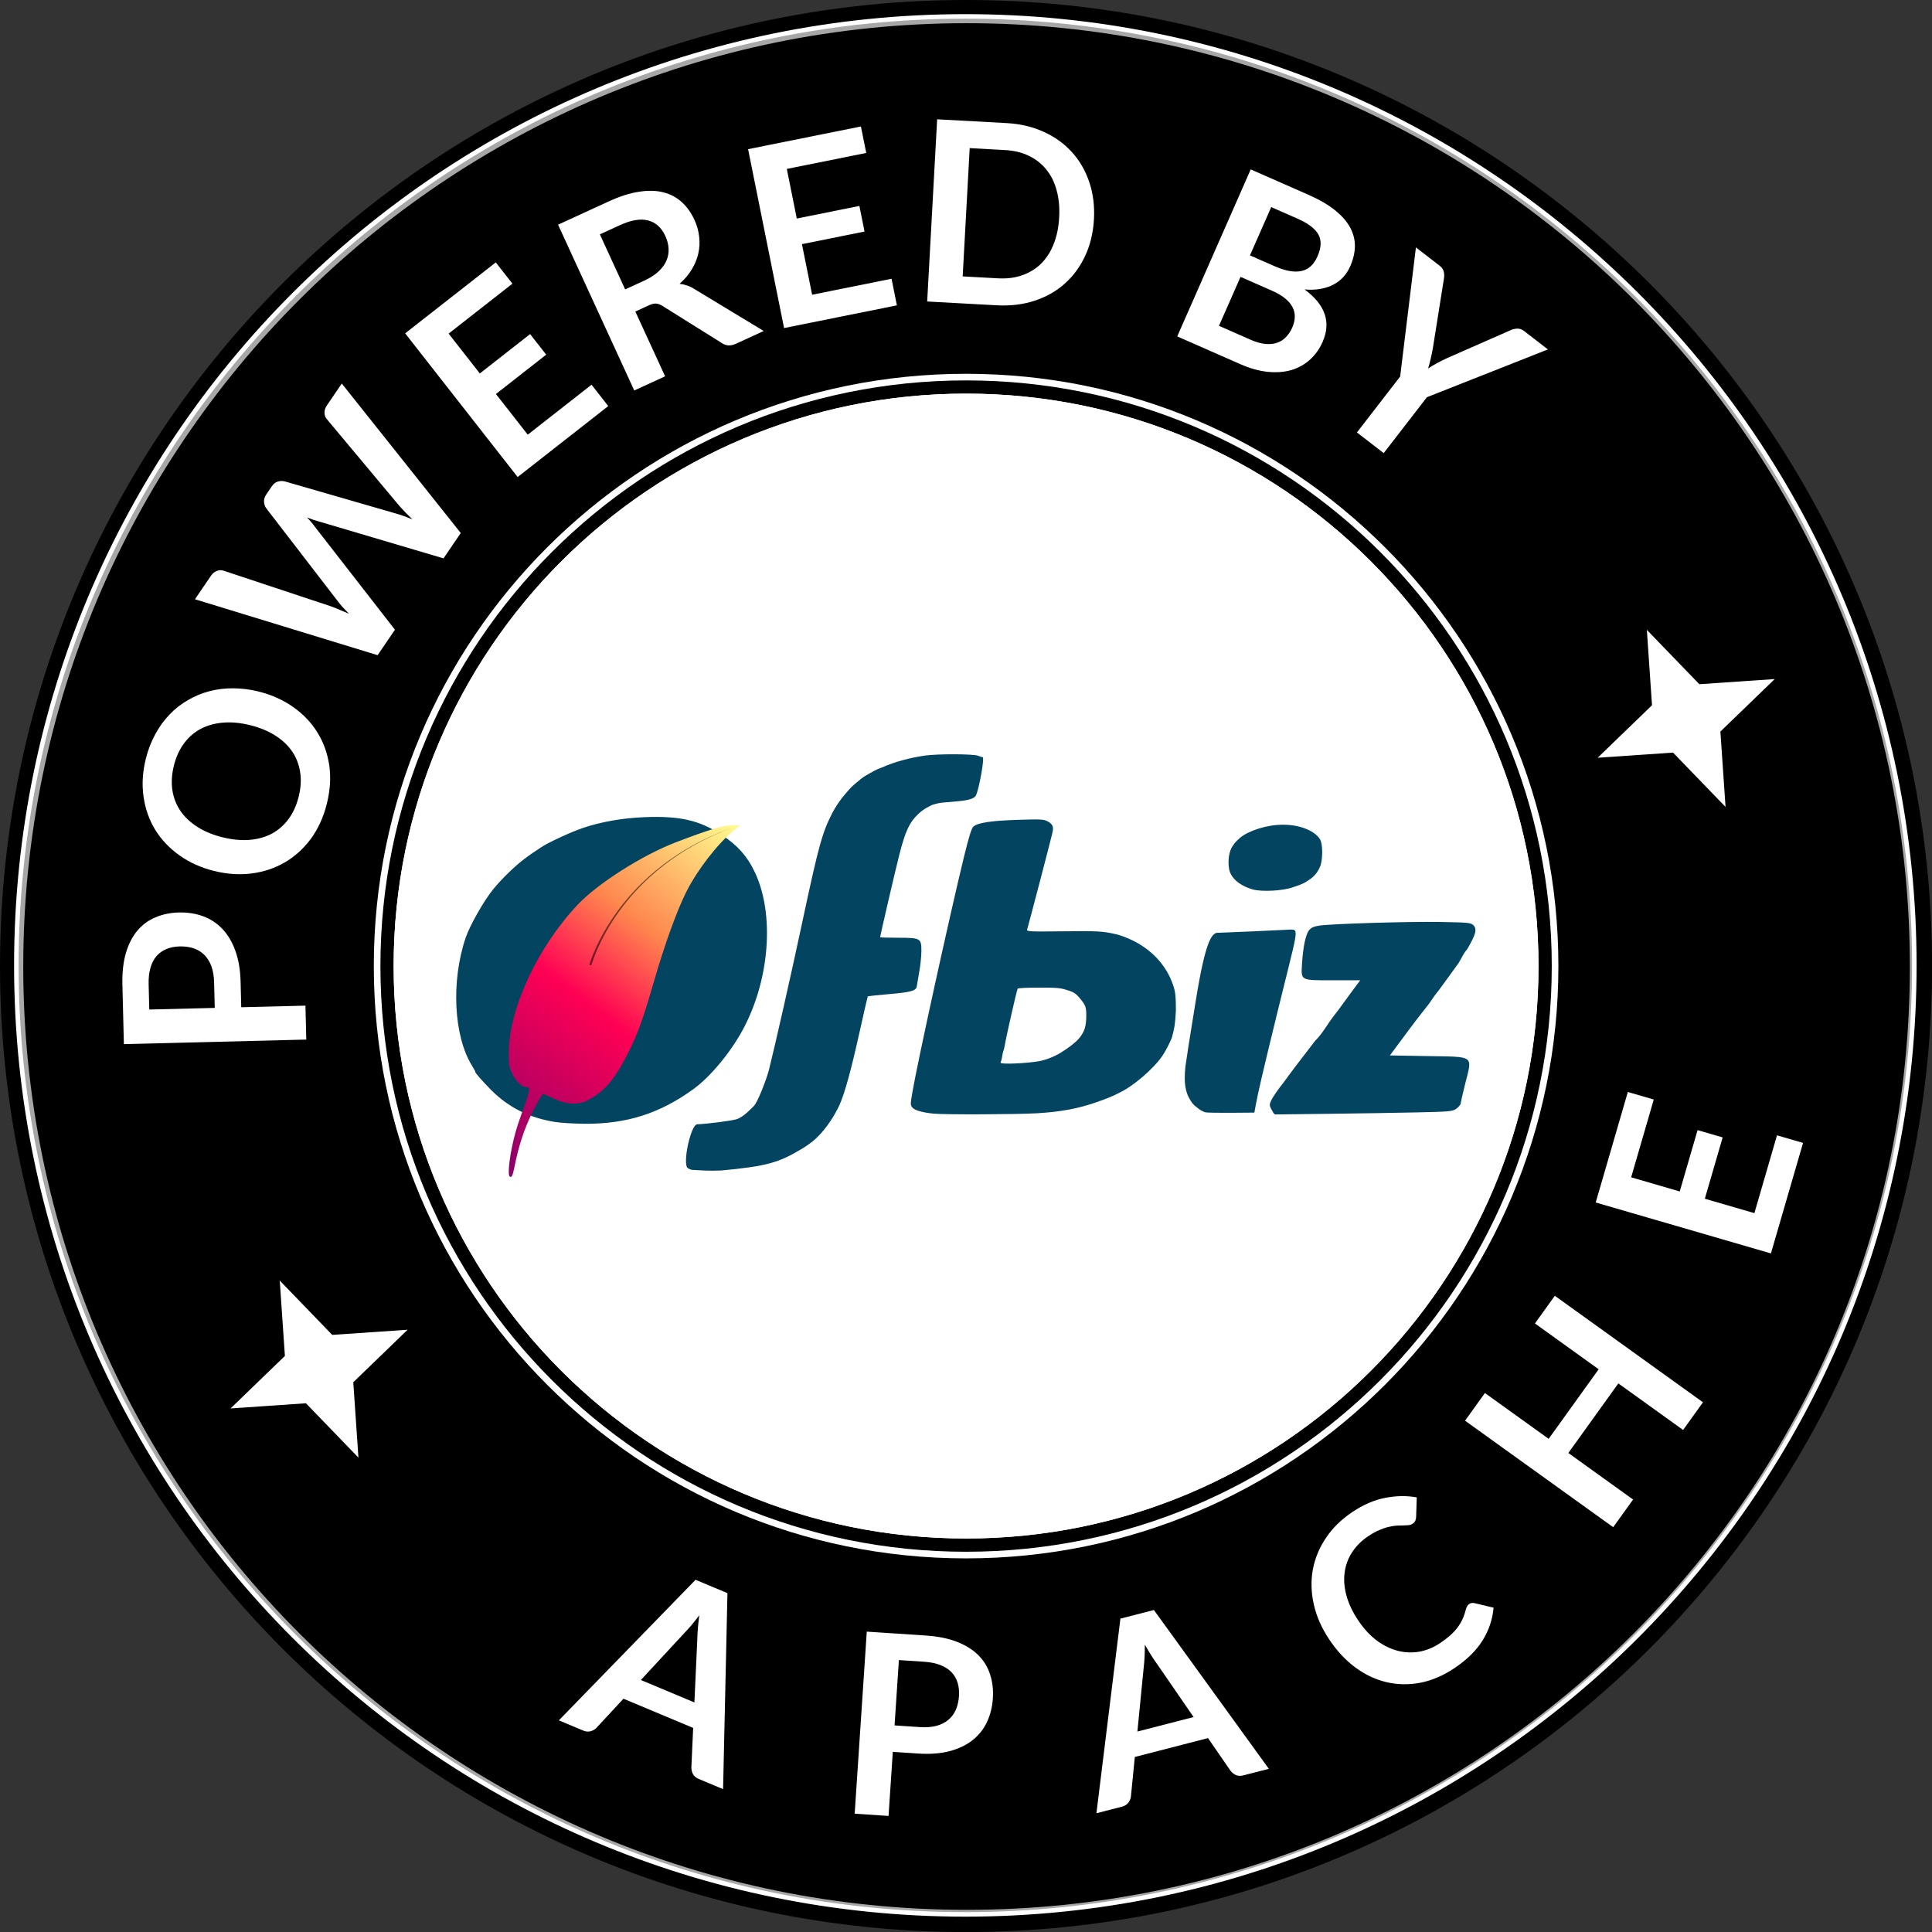
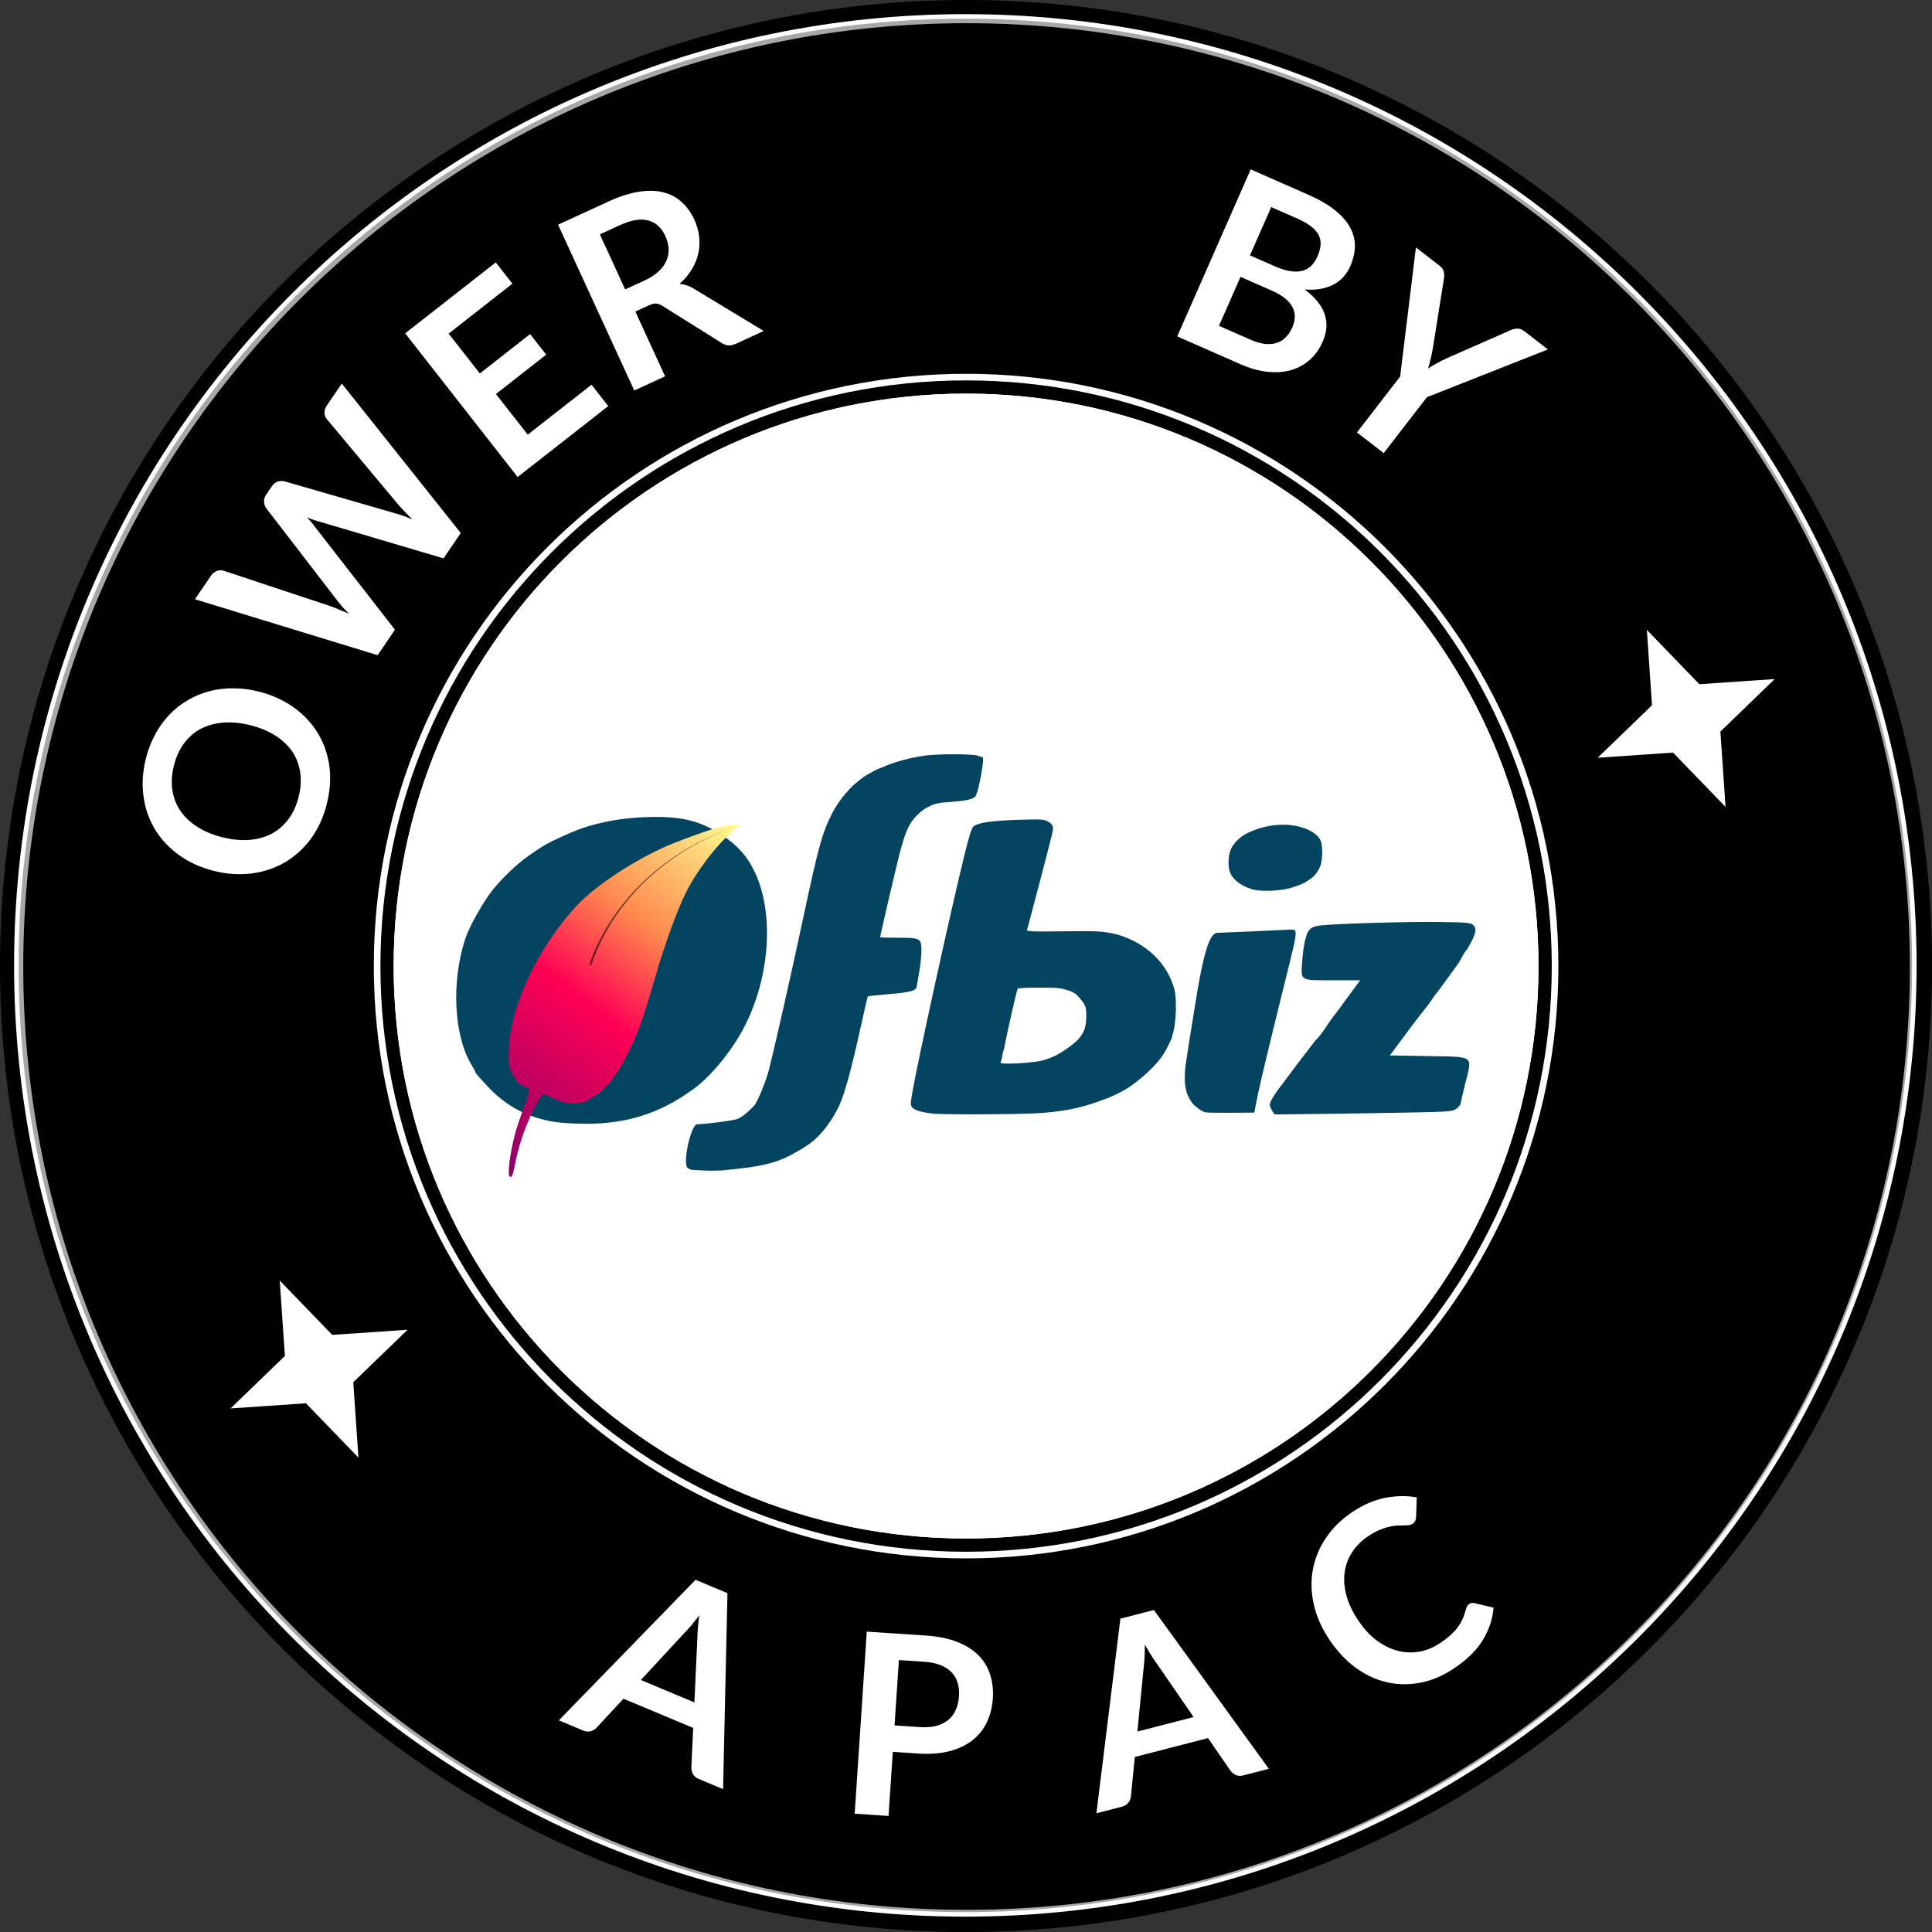
<svg xmlns="http://www.w3.org/2000/svg" xmlns:ns1="http://www.inkscape.org/namespaces/inkscape" xmlns:ns2="http://sodipodi.sourceforge.net/DTD/sodipodi-0.dtd" xmlns:xlink="http://www.w3.org/1999/xlink" id="svg2" version="1.1" ns1:version="0.48.4 r9939" width="2450" height="2450" ns2:docname="powered-by-ofbiz-working-copy-V2.svg">
  <rect width="100%" height="100%" fill="#333333" stroke="none" />
  <defs id="defs6">
    <linearGradient y2="853.43" x2="311.444" y1="932.429" x1="251.118" gradientTransform="translate(15.8,-19.869)" gradientUnits="userSpaceOnUse" id="linearGradient4682" xlink:href="#linearGradient3937-4-8" ns1:collect="always" />
    <linearGradient y2="853.43" x2="311.444" y1="932.429" x1="251.118" gradientTransform="translate(15.8,-19.869)" gradientUnits="userSpaceOnUse" id="linearGradient4680" xlink:href="#linearGradient3937-7" ns1:collect="always" />
    <path transform="matrix(-0.996,0.493,0.493,0.996,-9.41,-69.008)" d="m 236.305,647.122 a 87.684,87.684 0 1 1 -175.367,0 87.684,87.684 0 1 1 175.367,0 z" ns2:ry="87.683502" ns2:rx="87.683502" ns2:cy="647.12219" ns2:cx="148.62184" id="path4578-2" style="opacity:0.523;fill:#ff0000;stroke:none" ns2:type="arc" />
    <path ns2:type="arc" style="fill:none;stroke:none" id="path3246-9" ns2:cx="404.31357" ns2:cy="556.62982" ns2:rx="43.689098" ns2:ry="43.689098" d="m 448.003,556.63 a 43.689,43.689 0 1 1 -87.378,0 43.689,43.689 0 1 1 87.378,0 z" transform="matrix(-1.64,1.427,1.442,1.664,21.096,-856.127)" />
    <ns1:path-effect fuse_tolerance="0" vertical_pattern="false" prop_units="false" tang_offset="0" normal_offset="0" spacing="0" scale_y_rel="false" prop_scale="0.05" copytype="single_stretched" pattern="m 230.438,-130.912 0,10 10,-5 z" is_visible="true" id="path-effect3613-2-7-2-0-8-2" effect="skeletal" />
    <linearGradient id="linearGradient3937-4-8">
      <stop style="stop-color:#84006b;stop-opacity:1;" offset="0" id="stop3939-8-2" />
      <stop id="stop3941-3-6" offset="0.456" style="stop-color:#ff0054;stop-opacity:1;" />
      <stop id="stop3943-13-0" offset="0.683" style="stop-color:#ff874e;stop-opacity:1;" />
      <stop style="stop-color:#fffb8f;stop-opacity:1;" offset="1" id="stop3945-4-5" />
    </linearGradient>
    <linearGradient y2="853.43" x2="311.444" y1="932.429" x1="251.118" gradientTransform="translate(15.8,-19.869)" gradientUnits="userSpaceOnUse" id="linearGradient4434" xlink:href="#linearGradient3937-4" ns1:collect="always" />
    <ns1:path-effect fuse_tolerance="0" vertical_pattern="false" prop_units="false" tang_offset="0" normal_offset="0" spacing="0" scale_y_rel="false" prop_scale="0.05" copytype="single_stretched" pattern="m 230.438,-130.912 0,10 10,-5 z" is_visible="true" id="path-effect3613-2-7-2-0-8" effect="skeletal" />
    <linearGradient id="linearGradient3937-4">
      <stop style="stop-color:#84006b;stop-opacity:1;" offset="0" id="stop3939-8" />
      <stop id="stop3941-3" offset="0.456" style="stop-color:#ff0054;stop-opacity:1;" />
      <stop id="stop3943-13" offset="0.683" style="stop-color:#ff874e;stop-opacity:1;" />
      <stop style="stop-color:#ffd600;stop-opacity:1;" offset="1" id="stop3945-4" />
    </linearGradient>
    <path ns2:type="arc" style="fill:#ffffff;stroke:none" id="path3246-1" ns2:cx="404.31357" ns2:cy="556.62982" ns2:rx="43.689098" ns2:ry="43.689098" d="m 448.003,556.63 a 43.689,43.689 0 1 1 -87.378,0 43.689,43.689 0 1 1 87.378,0 z" transform="matrix(2.014,1.966,-1.966,2.014,758.272,-1351.742)" />
    <ns1:path-effect fuse_tolerance="0" vertical_pattern="false" prop_units="false" tang_offset="0" normal_offset="0" spacing="0" scale_y_rel="false" prop_scale="0.05" copytype="single_stretched" pattern="m 230.438,-130.912 0,10 10,-5 z" is_visible="true" id="path-effect3613-2-7-2-0-93-6" effect="skeletal" />
    <linearGradient id="linearGradient3937-7-3">
      <stop style="stop-color:#84006b;stop-opacity:1;" offset="0" id="stop3939-63-8" />
      <stop id="stop3941-2-5" offset="0.456" style="stop-color:#ff0054;stop-opacity:1;" />
      <stop id="stop3943-6-4" offset="0.683" style="stop-color:#ff874e;stop-opacity:1;" />
      <stop style="stop-color:#ffd600;stop-opacity:1;" offset="1" id="stop3945-79-7" />
    </linearGradient>
    <path transform="matrix(-1.64,1.427,1.442,1.664,21.096,-856.127)" d="m 448.003,556.63 a 43.689,43.689 0 1 1 -87.378,0 43.689,43.689 0 1 1 87.378,0 z" ns2:ry="43.689098" ns2:rx="43.689098" ns2:cy="556.62982" ns2:cx="404.31357" id="path3246-7" style="fill:none;stroke:none" ns2:type="arc" />
    <ns1:path-effect fuse_tolerance="0" vertical_pattern="false" prop_units="false" tang_offset="0" normal_offset="0" spacing="0" scale_y_rel="false" prop_scale="0.05" copytype="single_stretched" pattern="m 230.438,-130.912 0,10 10,-5 z" is_visible="true" id="path-effect3613-2-7-2-0-93" effect="skeletal" />
    <linearGradient id="linearGradient3937-7">
      <stop style="stop-color:#84006b;stop-opacity:1;" offset="0" id="stop3939-63" />
      <stop id="stop3941-2" offset="0.456" style="stop-color:#ff0054;stop-opacity:1;" />
      <stop id="stop3943-6" offset="0.683" style="stop-color:#ff874e;stop-opacity:1;" />
      <stop style="stop-color:#ffd600;stop-opacity:1;" offset="1" id="stop3945-79" />
    </linearGradient>
    <ns1:path-effect fuse_tolerance="0" vertical_pattern="false" prop_units="false" tang_offset="0" normal_offset="0" spacing="0" scale_y_rel="false" prop_scale="0.05" copytype="single_stretched" pattern="m 230.438,-130.912 0,10 10,-5 z" is_visible="true" id="path-effect3613-2-7-2-0-2" effect="skeletal" />
    <linearGradient id="linearGradient3937-9">
      <stop style="stop-color:#84006b;stop-opacity:1;" offset="0" id="stop3939-6" />
      <stop id="stop3941-9" offset="0.456" style="stop-color:#ff0054;stop-opacity:1;" />
      <stop id="stop3943-1" offset="0.683" style="stop-color:#ff874e;stop-opacity:1;" />
      <stop style="stop-color:#ffd600;stop-opacity:1;" offset="1" id="stop3945-8" />
    </linearGradient>
    <ns1:path-effect fuse_tolerance="0" vertical_pattern="false" prop_units="false" tang_offset="0" normal_offset="0" spacing="0" scale_y_rel="false" prop_scale="0.05" copytype="single_stretched" pattern="m 230.438,-130.912 0,10 10,-5 z" is_visible="true" id="path-effect3613-2-7-2-0-9" effect="skeletal" />
    <linearGradient id="linearGradient3937-3">
      <stop style="stop-color:#84006b;stop-opacity:1;" offset="0" id="stop3939-2" />
      <stop id="stop3941-5" offset="0.456" style="stop-color:#ff0054;stop-opacity:1;" />
      <stop id="stop3943-4" offset="0.683" style="stop-color:#ff874e;stop-opacity:1;" />
      <stop style="stop-color:#ffd600;stop-opacity:1;" offset="1" id="stop3945-7" />
    </linearGradient>
    <path transform="matrix(2.014,1.966,-1.966,2.014,758.272,-1351.742)" d="m 448.003,556.63 a 43.689,43.689 0 1 1 -87.378,0 43.689,43.689 0 1 1 87.378,0 z" ns2:ry="43.689098" ns2:rx="43.689098" ns2:cy="556.62982" ns2:cx="404.31357" id="path3246-2" style="fill:none;stroke:none" ns2:type="arc" />
    <linearGradient gradientTransform="translate(15.8,-19.869)" y2="853.43" x2="311.444" y1="932.429" x1="251.118" gradientUnits="userSpaceOnUse" id="linearGradient4086" xlink:href="#linearGradient4062" ns1:collect="always" />
    <linearGradient y2="853.43" x2="311.444" y1="932.429" x1="251.118" gradientUnits="userSpaceOnUse" id="linearGradient4082" xlink:href="#linearGradient4062" ns1:collect="always" />
    <linearGradient gradientUnits="userSpaceOnUse" y2="853.43" x2="311.444" y1="932.429" x1="251.118" id="linearGradient4068" xlink:href="#linearGradient4062" ns1:collect="always" />
    <ns1:path-effect fuse_tolerance="0" vertical_pattern="false" prop_units="false" tang_offset="0" normal_offset="0" spacing="0" scale_y_rel="false" prop_scale="0.05" copytype="single_stretched" pattern="m 230.438,-130.912 0,10 10,-5 z" is_visible="true" id="path-effect3613-2-7-2-0" effect="skeletal" />
    <ns1:path-effect fuse_tolerance="0" vertical_pattern="false" prop_units="false" tang_offset="0" normal_offset="0" spacing="0" scale_y_rel="false" prop_scale="0.07" copytype="single_stretched" pattern="M 0,0 0,10 10,5 z" is_visible="true" id="path-effect3613-2-7-2-24-9" effect="skeletal" />
    <ns1:path-effect fuse_tolerance="0" vertical_pattern="false" prop_units="false" tang_offset="0" normal_offset="0" spacing="0" scale_y_rel="false" prop_scale="0.07" copytype="single_stretched" pattern="m -56.429,100.714 0,10 10,-5 z" is_visible="true" id="path-effect3613-2-7-2-24-3" effect="skeletal" />
    <ns1:path-effect fuse_tolerance="0" vertical_pattern="false" prop_units="false" tang_offset="0" normal_offset="0" spacing="0" scale_y_rel="false" prop_scale="0.07" copytype="single_stretched" pattern="M 0,0 0,10 10,5 z" is_visible="true" id="path-effect3613-2-7-2-24" effect="skeletal" />
    <ns1:path-effect fuse_tolerance="0" vertical_pattern="false" prop_units="false" tang_offset="0" normal_offset="0" spacing="0" scale_y_rel="false" prop_scale="0.07" copytype="single_stretched" pattern="M 0,0 0,10 10,5 z" is_visible="true" id="path-effect3613-2-3-9-6" effect="skeletal" />
    <ns1:path-effect fuse_tolerance="0" vertical_pattern="false" prop_units="false" tang_offset="0" normal_offset="0" spacing="0" scale_y_rel="false" prop_scale="0.07" copytype="single_stretched" pattern="M 0,0 0,10 10,5 z" is_visible="true" id="path-effect3613-2-3-9" effect="skeletal" />
    <ns1:path-effect fuse_tolerance="0" vertical_pattern="false" prop_units="false" tang_offset="0" normal_offset="0" spacing="0" scale_y_rel="false" prop_scale="0.07" copytype="single_stretched" pattern="M 0,0 0,10 10,5 z" is_visible="true" id="path-effect3613-2-3" effect="skeletal" />
    <ns1:path-effect fuse_tolerance="0" vertical_pattern="false" prop_units="false" tang_offset="0" normal_offset="0" spacing="0" scale_y_rel="false" prop_scale="0.07" copytype="single_stretched" pattern="M 0,0 0,10 10,5 z" is_visible="true" id="path-effect3613-2-7-2-2-1-9-5-6" effect="skeletal" />
    <ns1:path-effect fuse_tolerance="0" vertical_pattern="false" prop_units="false" tang_offset="0" normal_offset="0" spacing="0" scale_y_rel="false" prop_scale="0.07" copytype="single_stretched" pattern="M 0,0 0,10 10,5 z" is_visible="true" id="path-effect3613-2-7-2-2-1-9-5" effect="skeletal" />
    <ns1:path-effect fuse_tolerance="0" vertical_pattern="false" prop_units="false" tang_offset="0" normal_offset="0" spacing="0" scale_y_rel="false" prop_scale="0.07" copytype="single_stretched" pattern="m 156.081,211.619 0,10 10,-5 z" is_visible="true" id="path-effect3613-2-7-2-2-1-9" effect="skeletal" />
    <ns1:path-effect fuse_tolerance="0" vertical_pattern="false" prop_units="false" tang_offset="0" normal_offset="0" spacing="0" scale_y_rel="false" prop_scale="0.07" copytype="single_stretched" pattern="M 0,0 0,10 10,5 z" is_visible="true" id="path-effect3613-2-7-2-2-1" effect="skeletal" />
    <ns1:path-effect fuse_tolerance="0" vertical_pattern="false" prop_units="false" tang_offset="0" normal_offset="0" spacing="0" scale_y_rel="false" prop_scale="0.07" copytype="single_stretched" pattern="M 0,0 0,10 10,5 z" is_visible="true" id="path-effect3613-2-7-2-2" effect="skeletal" />
    <ns1:path-effect fuse_tolerance="0" vertical_pattern="false" prop_units="false" tang_offset="0" normal_offset="0" spacing="0" scale_y_rel="false" prop_scale="0.07" copytype="single_stretched" pattern="M 0,0 0,10 10,5 z" is_visible="true" id="path-effect3613-2-7-2" effect="skeletal" />
    <ns1:path-effect fuse_tolerance="0" vertical_pattern="false" prop_units="false" tang_offset="0" normal_offset="0" spacing="0" scale_y_rel="false" prop_scale="0.07" copytype="single_stretched" pattern="M 0,0 0,10 10,5 z" is_visible="true" id="path-effect3613-2-7" effect="skeletal" />
    <ns1:path-effect fuse_tolerance="0" vertical_pattern="false" prop_units="false" tang_offset="0" normal_offset="0" spacing="0" scale_y_rel="false" prop_scale="0.07" copytype="single_stretched" pattern="M 0,0 0,10 10,5 z" is_visible="true" id="path-effect3613-2" effect="skeletal" />
    <ns1:path-effect fuse_tolerance="0" vertical_pattern="false" prop_units="false" tang_offset="0" normal_offset="0" spacing="0" scale_y_rel="false" prop_scale="0.07" copytype="single_stretched" pattern="M 0,0 0,10 10,5 z" is_visible="true" id="path-effect3613" effect="skeletal" />
    <ns1:path-effect fuse_tolerance="0" vertical_pattern="false" prop_units="false" tang_offset="0" normal_offset="0" spacing="0" scale_y_rel="false" prop_scale="1" copytype="single_stretched" pattern="M 0,5 C 0,2.24 2.24,0 5,0 7.76,0 10,2.24 10,5 10,7.76 7.76,10 5,10 2.24,10 0,7.76 0,5 z" is_visible="true" id="path-effect4994" effect="skeletal" />
    <ns1:path-effect is_visible="true" id="path-effect5013" effect="spiro" />
    <ns1:path-effect fuse_tolerance="0" vertical_pattern="false" prop_units="false" tang_offset="0" normal_offset="0" spacing="0" scale_y_rel="false" prop_scale="1" copytype="single_stretched" pattern="M 0,5 C 0,2.24 2.24,0 5,0 7.76,0 10,2.24 10,5 10,7.76 7.76,10 5,10 2.24,10 0,7.76 0,5 z" is_visible="true" id="path-effect5015" effect="skeletal" />
    <ns1:path-effect is_visible="true" id="path-effect5019" effect="spiro" />
    <ns1:path-effect fuse_tolerance="0" vertical_pattern="false" prop_units="false" tang_offset="0" normal_offset="0" spacing="0" scale_y_rel="false" prop_scale="1" copytype="single_stretched" pattern="m 265.714,6.786 c 0,-2.76 2.24,-5 5,-5 2.76,0 5,2.24 5,5 0,2.76 -2.24,5 -5,5 -2.76,0 -5,-2.24 -5,-5 z" is_visible="true" id="path-effect5021" effect="skeletal" />
    <linearGradient id="linearGradient4032">
      <stop id="stop4034" offset="0" style="stop-color:#ff0000;stop-opacity:1;" />
      <stop id="stop4036" offset="1" style="stop-color:#fdfbd6;stop-opacity:1" />
    </linearGradient>
    <linearGradient id="linearGradient4042">
      <stop id="stop4052" offset="0" style="stop-color:#ea0359;stop-opacity:1;" />
      <stop id="stop4046" offset="1" style="stop-color:#ea0377;stop-opacity:1" />
    </linearGradient>
    <linearGradient id="linearGradient4062">
      <stop id="stop4072" offset="0" style="stop-color:#84006b;stop-opacity:1;" />
      <stop style="stop-color:#fe2454;stop-opacity:1;" offset="0.389" id="stop4076" />
      <stop style="stop-color:#ff874e;stop-opacity:1;" offset="0.66" id="stop4074" />
      <stop id="stop4066" offset="1" style="stop-color:#ffd600;stop-opacity:1;" />
    </linearGradient>
    <linearGradient id="linearGradient3937">
      <stop style="stop-color:#84006b;stop-opacity:1;" offset="0" id="stop3939" />
      <stop id="stop3941" offset="0.456" style="stop-color:#ff0054;stop-opacity:1;" />
      <stop id="stop3943" offset="0.683" style="stop-color:#ff874e;stop-opacity:1;" />
      <stop style="stop-color:#ffd600;stop-opacity:1;" offset="1" id="stop3945" />
    </linearGradient>
    <linearGradient ns1:collect="always" xlink:href="#linearGradient3937-4-8" id="linearGradient3442" gradientUnits="userSpaceOnUse" gradientTransform="translate(15.8,-19.869)" x1="251.118" y1="932.429" x2="311.444" y2="853.43" />
    <linearGradient ns1:collect="always" xlink:href="#linearGradient3937-4-8" id="linearGradient4107" gradientUnits="userSpaceOnUse" gradientTransform="translate(15.8,-19.869)" x1="251.118" y1="932.429" x2="311.444" y2="853.43" />
  </defs>
  <ns2:namedview pagecolor="#ffffff" bordercolor="#666666" borderopacity="1" objecttolerance="10" gridtolerance="10" guidetolerance="10" ns1:pageopacity="0" ns1:pageshadow="2" ns1:window-width="1920" ns1:window-height="1014" id="namedview4" showgrid="false" ns1:zoom="0.068113143" ns1:cx="-3475.561" ns1:cy="-2152.9681" ns1:window-x="0" ns1:window-y="27" ns1:window-maximized="1" ns1:current-layer="svg2" />
  <g id="g4083" transform="translate(145.339,-3088.453)">
    <g transform="matrix(1.143,0,0,1.143,-321.606,2914.247)" id="g3048">
      <path ns2:type="arc" style="fill:#000000;fill-opacity:1;fill-rule:evenodd;stroke:none" id="path2987" ns2:cx="1398.4086" ns2:cy="1268.1429" ns2:rx="1049.724" ns2:ry="1049.724" d="m 2448.133,1268.143 c 0,579.747 -469.978,1049.724 -1049.724,1049.724 -579.747,0 -1049.724,-469.977 -1049.724,-1049.724 0,-579.747 469.977,-1049.724 1049.724,-1049.724 579.746,0 1049.724,469.977 1049.724,1049.724 z" transform="matrix(1.021,0,0,1.021,-201.775,-70.586)" />
      <path transform="matrix(-0.427,0.794,0.794,0.427,816.313,-427.894)" d="m 2448.133,1268.143 c 0,579.747 -469.978,1049.724 -1049.724,1049.724 -579.747,0 -1049.724,-469.977 -1049.724,-1049.724 0,-579.747 469.977,-1049.724 1049.724,-1049.724 579.746,0 1049.724,469.977 1049.724,1049.724 z" ns2:ry="1049.724" ns2:rx="1049.724" ns2:cy="1268.1429" ns2:cx="1398.4086" id="path3024" style="fill:#d45500;fill-opacity:1;fill-rule:evenodd;stroke:none" ns2:type="arc" />
      <path ns2:type="arc" style="fill:#ffcc00;fill-opacity:1;fill-rule:evenodd;stroke:none" id="path3034" ns2:cx="1398.4086" ns2:cy="1268.1429" ns2:rx="1049.724" ns2:ry="1049.724" d="m 2448.133,1268.143 c 0,579.747 -469.978,1049.724 -1049.724,1049.724 -579.747,0 -1049.724,-469.977 -1049.724,-1049.724 0,-579.747 469.977,-1049.724 1049.724,-1049.724 579.746,0 1049.724,469.977 1049.724,1049.724 z" transform="matrix(-0.692,0.099,-0.099,-0.692,2318.842,1963.017)" />
      <path transform="matrix(1.003,0,0,1.003,-177.385,-48.468)" d="m 2448.133,1268.143 c 0,579.747 -469.978,1049.724 -1049.724,1049.724 -579.747,0 -1049.724,-469.977 -1049.724,-1049.724 0,-579.747 469.977,-1049.724 1049.724,-1049.724 579.746,0 1049.724,469.977 1049.724,1049.724 z" ns2:ry="1049.724" ns2:rx="1049.724" ns2:cy="1268.1429" ns2:cx="1398.4086" id="path2989" style="fill:#ffffff;fill-opacity:0.655;fill-rule:evenodd;stroke:#ffffff;stroke-width:5;stroke-miterlimit:4;stroke-opacity:1;stroke-dasharray:none" ns2:type="arc" />
      <path ns2:type="arc" style="fill:#000000;fill-opacity:1;fill-rule:evenodd;stroke:none" id="path2991" ns2:cx="1398.4086" ns2:cy="1268.1429" ns2:rx="1049.724" ns2:ry="1049.724" d="m 2448.133,1268.143 c 0,579.747 -469.978,1049.724 -1049.724,1049.724 -579.747,0 -1049.724,-469.977 -1049.724,-1049.724 0,-579.747 469.977,-1049.724 1049.724,-1049.724 579.746,0 1049.724,469.977 1049.724,1049.724 z" transform="matrix(0.997,0,0,0.997,-167.629,-39.621)" />
      <path transform="matrix(0.626,0,0,0.626,350.662,430.39)" d="m 2448.133,1268.143 c 0,579.747 -469.978,1049.724 -1049.724,1049.724 -579.747,0 -1049.724,-469.977 -1049.724,-1049.724 0,-579.747 469.977,-1049.724 1049.724,-1049.724 579.746,0 1049.724,469.977 1049.724,1049.724 z" ns2:ry="1049.724" ns2:rx="1049.724" ns2:cy="1268.1429" ns2:cx="1398.4086" id="path3765" style="fill:#ffffff;fill-opacity:1;fill-rule:evenodd;stroke:none" ns2:type="arc" />
      <path ns2:type="arc" style="fill:#000000;fill-opacity:1;fill-rule:evenodd;stroke:none" id="path3767" ns2:cx="1398.4086" ns2:cy="1268.1429" ns2:rx="1049.724" ns2:ry="1049.724" d="m 2448.133,1268.143 c 0,579.747 -469.978,1049.724 -1049.724,1049.724 -579.747,0 -1049.724,-469.977 -1049.724,-1049.724 0,-579.747 469.977,-1049.724 1049.724,-1049.724 579.746,0 1049.724,469.977 1049.724,1049.724 z" transform="matrix(0.619,0,0,0.619,360.441,439.258)" />
      <path transform="matrix(0.605,0,0,0.605,379.999,456.995)" d="m 2448.133,1268.143 c 0,579.747 -469.978,1049.724 -1049.724,1049.724 -579.747,0 -1049.724,-469.977 -1049.724,-1049.724 0,-579.747 469.977,-1049.724 1049.724,-1049.724 579.746,0 1049.724,469.977 1049.724,1049.724 z" ns2:ry="1049.724" ns2:rx="1049.724" ns2:cy="1268.1429" ns2:cx="1398.4086" id="path3769" style="fill:#ffffff;fill-opacity:1;fill-rule:evenodd;stroke:none" ns2:type="arc" />
      <path ns2:type="arc" style="fill:#ffffff;fill-opacity:1;fill-rule:evenodd;stroke:none" id="path3806" ns2:cx="1398.4086" ns2:cy="1268.1429" ns2:rx="1049.724" ns2:ry="1049.724" d="m 2448.133,1268.143 c 0,579.747 -469.978,1049.724 -1049.724,1049.724 -579.747,0 -1049.724,-469.977 -1049.724,-1049.724 0,-579.747 469.977,-1049.724 1049.724,-1049.724 579.746,0 1049.724,469.977 1049.724,1049.724 z" transform="matrix(0.605,0,0,0.605,379.999,456.995)" />
      <path transform="matrix(0.265,0,0,0.265,2131.008,532.665)" d="m -256.925,1627.839 21.591,315.598 -219.79,-227.509 -315.598,21.591 227.509,-219.79 -21.591,-315.598 219.79,227.509 315.598,-21.591 z" ns1:randomized="0" ns1:rounded="0" ns1:flatsided="false" ns2:arg2="1.1525719" ns2:arg1="0.36717379" ns2:r2="405.61255" ns2:r1="153.36674" ns2:cy="1572.7831" ns2:cx="-400.06964" ns2:sides="4" id="path3004" style="fill:#ffffff;fill-opacity:1;fill-rule:evenodd;stroke:none" ns2:type="star" />
      <path ns2:type="star" style="fill:#ffffff;fill-opacity:1;fill-rule:evenodd;stroke:none" id="path3006" ns2:sides="4" ns2:cx="-400.06964" ns2:cy="1572.7831" ns2:r1="153.36674" ns2:r2="405.61255" ns2:arg1="0.36717379" ns2:arg2="1.1525719" ns1:flatsided="false" ns1:rounded="0" ns1:randomized="0" d="m -256.925,1627.839 21.591,315.598 -219.79,-227.509 -315.598,21.591 227.509,-219.79 -21.591,-315.598 219.79,227.509 315.598,-21.591 z" transform="matrix(0.265,0,0,0.265,614.251,1254.575)" />
      <g style="font-size:197.317px;font-style:normal;font-variant:normal;font-stretch:normal;line-height:125%;letter-spacing:0px;word-spacing:0px;fill:#ffffff;fill-opacity:1;stroke:none;font-family:Lato;-inkscape-font-specification:Lato Semi-Light" id="text3802">
        <path d="m 924.627,2041.194 3.284,-71.631 c 0.034,-3.224 0.242,-6.982 0.623,-11.274 0.381,-4.293 0.888,-8.886 1.522,-13.782 -2.958,3.922 -5.851,7.567 -8.678,10.937 -2.792,3.283 -5.342,6.111 -7.651,8.483 l -48.502,52.392 59.402,24.876 m 31.812,96.194 -26.86,-11.248 c -3.013,-1.262 -5.16,-3.021 -6.441,-5.278 -1.245,-2.343 -1.873,-4.832 -1.882,-7.466 l 2.007,-43.935 -77.351,-32.393 -29.899,32.254 c -1.518,1.692 -3.609,2.941 -6.274,3.747 -2.665,0.806 -5.461,0.597 -8.388,-0.629 l -27.118,-11.356 151.674,-155.958 35.383,14.817 -4.849,217.444" style="font-size:280px;font-weight:bold;fill:#ffffff;-inkscape-font-specification:Lato Bold" id="path4148" />
        <path d="m 1174.774,2068.56 c 6.891,0.458 12.954,0.019 18.187,-1.317 5.239,-1.429 9.641,-3.615 13.204,-6.559 3.662,-3.03 6.483,-6.772 8.463,-11.224 1.986,-4.545 3.167,-9.658 3.545,-15.339 0.359,-5.401 -0.155,-10.346 -1.54,-14.835 -1.386,-4.488 -3.653,-8.38 -6.801,-11.677 -3.148,-3.296 -7.231,-5.905 -12.248,-7.829 -5.011,-2.017 -11.008,-3.257 -17.993,-3.721 l -28.078,-1.865 -4.816,72.5 28.078,1.865 m 6.747,-101.556 c 13.503,0.897 25.086,3.257 34.747,7.079 9.661,3.822 17.516,8.787 23.564,14.895 6.048,6.108 10.346,13.222 12.894,21.342 2.64,8.126 3.648,16.892 3.023,26.298 -0.65,9.778 -2.877,18.657 -6.68,26.636 -3.798,7.886 -9.151,14.546 -16.06,19.979 -6.909,5.434 -15.407,9.453 -25.495,12.056 -9.995,2.61 -21.558,3.479 -34.689,2.606 l -28.078,-1.865 -4.724,71.103 -37.577,-2.496 13.419,-201.995 65.655,4.362" style="font-size:280px;font-weight:bold;fill:#ffffff;-inkscape-font-specification:Lato Bold" id="path4150" />
        <path d="m 1478.478,2057.418 -40.668,-59.059 c -1.92,-2.589 -4.026,-5.709 -6.316,-9.36 -2.29,-3.65 -4.662,-7.617 -7.116,-11.901 0.013,4.912 -0.089,9.565 -0.306,13.958 -0.24,4.303 -0.564,8.097 -0.97,11.382 l -6.987,71.053 62.362,-16.074 m 83.475,57.422 -28.198,7.268 c -3.163,0.815 -5.937,0.711 -8.322,-0.313 -2.408,-1.114 -4.412,-2.718 -6.011,-4.812 l -24.95,-36.219 -81.206,20.931 -4.333,43.767 c -0.187,2.265 -1.099,4.524 -2.735,6.777 -1.636,2.253 -3.991,3.776 -7.064,4.568 l -28.47,7.338 26.61,-215.916 37.146,-9.575 127.532,176.185" style="font-size:280px;font-weight:bold;fill:#ffffff;-inkscape-font-specification:Lato Bold" id="path4152" />
        <path d="m 1784.133,1932.048 c 1.706,-1.143 3.659,-1.497 5.861,-1.063 l 21.291,5.113 c -1.159,13.024 -5.233,25.135 -12.221,36.335 -6.911,11.148 -17.344,21.398 -31.3,30.75 -12.483,8.366 -25.154,13.767 -38.013,16.206 -12.782,2.386 -25.247,2.145 -37.394,-0.725 -12.148,-2.87 -23.654,-8.304 -34.52,-16.303 -10.788,-8.05 -20.365,-18.317 -28.73,-30.8 -8.469,-12.638 -14.195,-25.541 -17.178,-38.71 -3.035,-13.246 -3.454,-26.11 -1.258,-38.593 2.274,-12.534 7.086,-24.298 14.437,-35.292 7.299,-11.071 17.113,-20.737 29.44,-28.999 12.25,-8.209 24.456,-13.468 36.617,-15.775 12.238,-2.359 23.874,-2.517 34.906,-0.472 l -0.725,21.552 c 0,1.346 -0.265,2.706 -0.806,4.079 -0.463,1.321 -1.547,2.554 -3.253,3.697 -1.163,0.78 -2.573,1.275 -4.229,1.486 -1.708,0.134 -3.611,0.229 -5.707,0.286 -2.149,-0.021 -4.582,0.037 -7.299,0.173 -2.718,0.136 -5.668,0.596 -8.85,1.38 -3.234,0.707 -6.765,1.893 -10.592,3.559 -3.802,1.537 -7.912,3.786 -12.331,6.747 -7.521,5.04 -13.512,11.021 -17.973,17.944 -4.436,6.793 -7.188,14.255 -8.255,22.386 -1.119,8.053 -0.452,16.594 2.003,25.622 2.403,8.951 6.748,18.117 13.035,27.498 6.339,9.459 13.295,16.988 20.867,22.587 7.65,5.547 15.451,9.308 23.402,11.282 7.952,1.974 15.938,2.24 23.959,0.796 7.969,-1.521 15.52,-4.671 22.653,-9.451 4.264,-2.858 7.946,-5.662 11.046,-8.414 3.177,-2.803 5.862,-5.67 8.056,-8.601 2.271,-2.982 4.166,-6.106 5.685,-9.372 1.545,-3.395 2.817,-7.112 3.817,-11.153 0.308,-1.217 0.758,-2.306 1.351,-3.265 0.541,-1.037 1.277,-1.867 2.207,-2.49" style="font-size:280px;font-weight:bold;fill:#ffffff;-inkscape-font-specification:Lato Bold" id="path4154" />
-         <path d="m 1879.237,1590.041 164.375,118.165 -22.064,30.692 -71.843,-51.646 -55.487,77.186 71.843,51.646 -22.064,30.692 -164.375,-118.165 22.064,-30.692 70.706,50.829 55.487,-77.186 -70.706,-50.829 22.064,-30.692" style="font-size:280px;font-weight:bold;fill:#ffffff;-inkscape-font-specification:Lato Bold" id="path4156" />
-         <path d="m 1963.917,1458.597 53.909,15.671 19.774,-68.024 27.828,8.089 -19.774,68.024 54.984,15.983 25.089,-86.307 28.904,8.402 -35.64,122.605 -194.393,-56.508 35.64,-122.605 28.769,8.363 -25.089,86.307" style="font-size:280px;font-weight:bold;fill:#ffffff;-inkscape-font-specification:Lato Bold" id="path4158" />
      </g>
      <g style="font-size:197.317px;font-style:normal;font-variant:normal;font-stretch:normal;line-height:125%;letter-spacing:0px;word-spacing:0px;fill:#ffffff;fill-opacity:1;stroke:none;font-family:Lato;-inkscape-font-specification:Lato Semi-Light" id="text3798">
-         <path d="m 391.766,1242.508 c -0.172,-6.904 -1.162,-12.902 -2.969,-17.992 -1.901,-5.088 -4.479,-9.271 -7.735,-12.551 -3.352,-3.371 -7.334,-5.839 -11.948,-7.405 -4.707,-1.563 -9.906,-2.274 -15.598,-2.132 -5.412,0.135 -10.289,1.097 -14.633,2.885 -4.343,1.789 -8.013,4.401 -11.008,7.837 -2.995,3.436 -5.222,7.739 -6.68,12.91 -1.551,5.174 -2.24,11.259 -2.066,18.257 l 0.701,28.131 72.637,-1.81 -0.701,-28.131 m -101.748,2.535 c -0.337,-13.529 0.957,-25.278 3.883,-35.248 2.926,-9.969 7.155,-18.244 12.686,-24.824 5.531,-6.58 12.224,-11.508 20.078,-14.785 7.852,-3.37 16.49,-5.172 25.913,-5.407 9.797,-0.244 18.842,1.165 27.134,4.225 8.199,3.063 15.319,7.788 21.36,14.172 6.041,6.385 10.818,14.482 14.33,24.291 3.51,9.716 5.429,21.151 5.756,34.307 l 0.701,28.131 71.238,-1.775 0.938,37.648 -202.377,5.043 -1.639,-65.779" style="font-size:280px;font-weight:bold;fill:#ffffff;-inkscape-font-specification:Lato Bold" id="path4129" />
        <path d="m 441.367,919.699 c 14.394,3.61 27.146,9.359 38.254,17.244 11.041,7.773 19.952,17.129 26.735,28.067 6.783,10.939 11.176,23.155 13.181,36.647 1.914,13.47 0.997,27.674 -2.749,42.611 -3.724,14.847 -9.608,27.757 -17.652,38.729 -8.135,10.95 -17.785,19.692 -28.95,26.225 -11.142,6.443 -23.426,10.531 -36.851,12.264 -13.515,1.71 -27.47,0.76 -41.864,-2.85 -14.394,-3.61 -27.1,-9.347 -38.118,-17.21 -11.108,-7.886 -20.054,-17.298 -26.837,-28.237 -6.76,-11.029 -11.097,-23.279 -13.011,-36.749 -2.004,-13.493 -1.144,-27.663 2.579,-42.51 2.498,-9.958 6.025,-19.033 10.581,-27.224 4.466,-8.213 9.746,-15.453 15.84,-21.719 6.004,-6.288 12.765,-11.569 20.283,-15.841 7.451,-4.386 15.399,-7.684 23.844,-9.897 8.445,-2.212 17.274,-3.269 26.487,-3.172 9.236,0.007 18.652,1.214 28.248,3.621 m -9.366,37.343 c -10.773,-2.702 -20.778,-3.671 -30.014,-2.909 -9.327,0.74 -17.647,3.031 -24.962,6.874 -7.314,3.843 -13.521,9.214 -18.62,16.114 -5.076,6.81 -8.817,15.013 -11.224,24.609 -2.407,9.596 -2.991,18.639 -1.752,27.129 1.261,8.399 4.198,16.064 8.811,22.994 4.635,6.84 10.89,12.787 18.763,17.841 7.783,5.031 17.061,8.898 27.834,11.6 10.773,2.702 20.823,3.683 30.15,2.943 9.236,-0.763 17.512,-3.065 24.826,-6.908 7.247,-3.956 13.408,-9.339 18.484,-16.148 5.099,-6.9 8.851,-15.148 11.258,-24.745 2.407,-9.596 2.98,-18.594 1.718,-26.993 -1.239,-8.489 -4.13,-16.143 -8.675,-22.96 -4.635,-6.84 -10.845,-12.775 -18.628,-17.807 -7.874,-5.054 -17.197,-8.932 -27.97,-11.634" style="font-size:280px;font-weight:bold;fill:#ffffff;-inkscape-font-specification:Lato Bold" id="path4131" />
        <path d="m 533.402,577.915 132.001,165.858 -19.139,28.126 -139.243,-41.242 c -3.46,-0.887 -7.486,-2.271 -12.076,-4.153 1.614,1.776 3.112,3.473 4.495,5.091 1.383,1.618 2.623,3.196 3.722,4.734 l 89.23,114.739 -19.218,28.241 -202.65,-62.037 17.721,-26.042 c 1.838,-2.701 4.017,-4.492 6.536,-5.374 2.495,-1.012 5.033,-1.091 7.613,-0.238 l 119.494,39.656 c 2.889,1.063 5.984,2.322 9.283,3.777 3.275,1.326 6.704,2.756 10.288,4.292 -2.821,-2.823 -5.422,-5.552 -7.805,-8.19 -2.33,-2.714 -4.441,-5.336 -6.332,-7.865 L 449.572,716.288 c -1.355,-1.825 -2.161,-4.123 -2.42,-6.896 -0.206,-2.849 0.584,-5.586 2.369,-8.21 l 6.222,-9.144 c 1.838,-2.7 3.99,-4.453 6.457,-5.258 2.467,-0.805 5.031,-0.923 7.692,-0.354 l 122.408,35.374 c 5.887,1.635 12.401,3.924 19.544,6.865 -5.413,-5.151 -10.169,-10.024 -14.267,-14.62 l -80.743,-96.602 c -1.614,-1.775 -2.485,-4.062 -2.614,-6.859 -0.076,-2.874 0.778,-5.623 2.564,-8.247 l 16.619,-24.422" style="font-size:280px;font-weight:bold;fill:#ffffff;-inkscape-font-specification:Lato Bold" id="path4133" />
        <path d="m 651.956,522.545 34.608,44.204 55.778,-43.67 17.865,22.818 -55.778,43.67 35.299,45.086 70.77,-55.408 18.556,23.7 -100.533,78.71 -124.797,-159.398 100.533,-78.71 18.469,23.59 -70.77,55.408" style="font-size:280px;font-weight:bold;fill:#ffffff;-inkscape-font-specification:Lato Bold" id="path4135" />
        <path d="m 869.181,463.669 c 6.445,-2.962 11.672,-6.341 15.68,-10.135 4.093,-3.833 7.023,-7.85 8.79,-12.052 1.812,-4.325 2.585,-8.79 2.319,-13.392 -0.267,-4.602 -1.472,-9.236 -3.616,-13.9 -4.288,-9.328 -10.677,-15.071 -19.168,-17.229 -8.406,-2.197 -18.926,-0.391 -31.562,5.417 l -21.879,10.057 28.066,61.059 21.37,-9.823 m 132.347,55.96 -30.911,14.208 c -5.852,2.69 -11.144,2.349 -15.878,-1.022 L 888.996,491.694 c -2.455,-1.542 -4.788,-2.37 -6.997,-2.485 -2.125,-0.153 -4.883,0.55 -8.275,2.109 l -14.629,6.724 33.036,71.871 -34.218,15.729 -84.548,-183.939 56.098,-25.786 c 12.466,-5.73 23.756,-9.327 33.868,-10.791 10.159,-1.588 19.151,-1.355 26.977,0.697 7.91,2.014 14.723,5.662 20.439,10.944 5.676,5.198 10.307,11.698 13.894,19.499 2.845,6.191 4.602,12.471 5.27,18.841 0.753,6.331 0.424,12.543 -0.987,18.635 -1.326,6.054 -3.754,11.946 -7.283,17.677 -3.444,5.692 -7.941,10.995 -13.489,15.907 2.79,0.259 5.526,0.85 8.211,1.773 2.645,0.839 5.277,2.094 7.895,3.767 l 77.272,46.761" style="font-size:280px;font-weight:bold;fill:#ffffff;-inkscape-font-specification:Lato Bold" id="path4137" />
-         <path d="m 1027.157,339.821 11.069,55.038 69.449,-13.967 5.714,28.411 -69.45,13.967 11.29,56.136 88.116,-17.721 5.935,29.509 -125.174,25.174 -39.914,-198.466 125.174,-25.174 5.907,29.372 -88.116,17.721" style="font-size:280px;font-weight:bold;fill:#ffffff;-inkscape-font-specification:Lato Bold" id="path4139" />
-         <path d="m 1367.912,395.651 c -0.81,14.818 -4.024,28.289 -9.641,40.414 -5.617,12.125 -13.144,22.416 -22.579,30.873 -9.436,8.457 -20.58,14.812 -33.431,19.063 -12.851,4.251 -26.966,5.956 -42.343,5.116 l -77.025,-4.212 11.054,-202.138 77.025,4.212 c 15.377,0.841 29.218,4.122 41.525,9.842 12.311,5.627 22.695,13.159 31.153,22.595 8.462,9.343 14.824,20.347 19.086,33.011 4.261,12.665 5.987,26.406 5.177,41.224 m -38.582,-2.11 c 0.606,-11.09 -0.342,-21.097 -2.845,-30.02 -2.405,-9.011 -6.238,-16.699 -11.498,-23.062 -5.162,-6.451 -11.615,-11.525 -19.358,-15.22 -7.65,-3.69 -16.414,-5.805 -26.293,-6.345 l -39.281,-2.148 -7.782,142.307 39.281,2.148 c 9.879,0.54 18.821,-0.607 26.828,-3.44 8.1,-2.829 15.065,-7.121 20.894,-12.878 5.928,-5.845 10.576,-13.069 13.944,-21.671 3.466,-8.69 5.503,-18.581 6.109,-29.671" style="font-size:280px;font-weight:bold;fill:#ffffff;-inkscape-font-specification:Lato Bold" id="path4141" />
        <path d="m 1541.49,529.25 c 6.407,2.819 12.128,4.418 17.161,4.797 5.033,0.379 9.395,-0.149 13.086,-1.585 3.776,-1.398 6.971,-3.561 9.585,-6.49 2.699,-2.891 4.895,-6.259 6.586,-10.103 1.766,-4.015 2.704,-7.885 2.813,-11.61 0.146,-3.81 -0.658,-7.427 -2.415,-10.851 -1.719,-3.509 -4.494,-6.82 -8.325,-9.933 -3.746,-3.075 -8.651,-5.947 -14.717,-8.616 l -34.728,-15.278 -23.903,54.335 34.856,15.334 m 23.098,-147.07 -23.565,53.566 27.424,12.064 c 11.789,5.187 21.614,6.96 29.474,5.319 7.945,-1.603 13.965,-7.061 18.062,-16.373 4.247,-9.654 4.538,-17.734 0.875,-24.24 -3.664,-6.506 -11.305,-12.315 -22.924,-17.426 l -29.346,-12.91 m 41.072,-13.745 c 12.131,5.337 22.004,11.057 29.618,17.159 7.614,6.103 13.215,12.493 16.803,19.169 3.674,6.715 5.458,13.668 5.353,20.862 -0.106,7.193 -1.831,14.592 -5.176,22.195 -1.917,4.357 -4.399,8.261 -7.447,11.713 -3.01,3.366 -6.653,6.199 -10.928,8.499 -4.152,2.252 -8.941,3.867 -14.367,4.845 -5.341,1.015 -11.306,1.246 -17.894,0.693 22.94,16.924 29.619,36.278 20.035,58.063 -3.458,7.86 -8.148,14.464 -14.069,19.812 -5.922,5.348 -12.816,9.198 -20.682,11.55 -7.829,2.266 -16.531,2.924 -26.105,1.975 -9.575,-0.949 -19.745,-3.792 -30.509,-8.527 l -69.969,-30.781 81.519,-185.301 63.817,28.075" style="font-size:280px;font-weight:bold;fill:#ffffff;-inkscape-font-specification:Lato Bold" id="path4143" />
        <path d="m 1737.327,593.109 -47.946,62.03 -29.686,-22.945 47.946,-62.03 17.482,-143.261 26.252,20.291 c 2.584,1.998 4.13,4.195 4.637,6.592 0.58,2.454 0.645,5.041 0.195,7.76 l -12.11,76.104 c -0.756,4.488 -1.591,8.621 -2.504,12.397 -0.84,3.834 -1.827,7.553 -2.962,11.158 3.129,-2.064 6.405,-4.014 9.83,-5.85 3.424,-1.836 7.176,-3.714 11.255,-5.633 l 70.485,-30.984 c 2.068,-0.997 4.456,-1.569 7.166,-1.716 2.709,-0.147 5.319,0.749 7.83,2.69 l 26.363,20.377 -134.232,53.021" style="font-size:280px;font-weight:bold;fill:#ffffff;-inkscape-font-specification:Lato Bold" id="path4145" />
      </g>
    </g>
    <g transform="matrix(1.704,0,0,1.704,-1011.868,2200.936)" id="g3436">
      <path ns2:nodetypes="ssscccscccccsscsccsssssscscscccsccssssssccsssssssssccssscccsscccccsccssscscsssscsccscscccscccssssssccccscssscssccccscccscscccsccssccsssccsccc" ns1:connector-curvature="0" id="path5269-3-3-7-1-7-9-0" d="m 1023.61,1391.481 c -1.847,-0.347 -3.626,-1.323 -3.95,-2.169 -2.58,-6.725 3.423,-31.609 7.664,-31.768 7.694,-0.289 25.917,-2.642 29.46,-3.804 5.362,-1.76 10.996,-8.161 13.016,-10.051 2.837,-3.423 9.005,-19.006 11.057,-27.006 4.925,-19.684 16.243,-69.825 24.794,-109.847 12.178,-56.997 14.793,-66.478 22.404,-81.219 2.127,-4.121 6.117,-10.015 8.864,-13.099 5.448,-6.547 5.879,-6.639 10.465,-10.448 2.265,-2.079 4.449,-3.497 7.162,-5.041 8.47,-4.814 6.905,-3.528 11.184,-5.38 7.949,-3.623 19.992,-6.92 30.975,-8.481 9.72,-1.382 36.318,-1.298 39.767,0.126 1.532,0.632 3.032,1.107 3.333,1.055 1.654,-0.286 -2.679,24.137 -5.078,28.619 -1.231,2.302 -5.906,3.633 -15.261,4.344 -6.976,0.888 -10.619,0.243 -17.445,2.648 -1.303,0.778 -5.43,2.233 -10.201,6.745 -6.508,6.154 -9.414,12.387 -13.93,29.874 -2.845,11.01 -14.338,60.508 -14.338,61.745 0,0.213 5.913,0.387 13.14,0.387 16.869,0 17.538,0.374 17.538,9.823 0,3.708 -0.722,10.697 -1.601,15.53 -0.881,4.834 -1.69,9.58 -1.798,10.548 -0.394,3.543 -3.922,4.587 -20.268,6.002 -8.795,0.761 -16.115,1.553 -16.267,1.76 -0.15,0.207 -2.841,11.92 -5.974,26.03 -6.533,29.425 -11.168,46.213 -15.228,55.169 -1.562,3.445 -3.622,6.614 -3.77,7.158 -1.719,2.876 -3.47,5.515 -5.13,7.742 -5.907,7.942 -10.948,12.541 -19.099,17.423 -16.971,10.165 -25.805,12.857 -59.754,16.025 -9.912,0.449 -14.81,-0.127 -21.732,-0.44 z m -102.017,-35.671 c -19.058,-3.014 -34.62,-10.792 -47.515,-23.747 -6.118,-6.147 -12.498,-13.4 -11.787,-13.4 0.225,0 -0.919,-2.15 -2.539,-4.779 -13.622,-22.139 -15.626,-62.791 -4.693,-95.173 3.061,-9.066 13.665,-27.739 20.462,-36.036 7.236,-8.831 17.688,-18.782 25.558,-24.332 4.073,-3.034 7.116,-4.832 10.101,-6.911 4.475,-3.187 22.316,-11.447 31.195,-14.442 13.499,-4.555 29.35,-7.34 45.522,-7.997 26.723,-1.086 41.333,2.288 58.084,13.416 11.592,7.701 18.615,15.63 24.199,27.324 14.983,31.375 11.207,80.565 -9.04,117.773 -9.168,16.849 -23.995,34.67 -36.327,43.663 -25.057,18.274 -49.88,26.209 -81.3,25.989 -7.702,-0.056 -17.566,-0.661 -21.921,-1.35 z m 282.041,-6.169 c -7.964,-0.718 -14.171,-2.421 -15.935,-4.37 -1.732,-1.914 -1.738,-2.401 -0.15,-11.723 3.801,-22.275 27.667,-131.129 38.445,-175.356 3.538,-14.519 5.542,-20.947 6.917,-22.191 3.174,-2.872 13.158,-4.394 33.085,-5.041 16.438,-0.535 19.226,-0.402 22.019,1.042 1.836,0.894 3.693,2.496 4.004,4.191 0.258,1.973 0.178,2.227 -0.591,5.632 -1.139,5.042 -17.074,65.936 -18.555,70.949 -0.384,1.3 2.987,1.442 27.157,1.146 25.658,-0.315 29.121,-0.114 39.675,2.308 7.543,2.122 14.362,5.516 19.203,8.782 11.425,7.615 18.723,17.709 22.473,28.421 1.854,5.294 2.23,8.49 2.263,19.215 -0.628,11.648 -1.081,12.928 -3.016,20.47 -1.681,4.183 -4.844,10.225 -7.03,13.427 -6.812,9.98 -21.816,22.669 -31.831,27.421 -5.762,3.006 -9.247,4.287 -16.411,6.848 -14.088,5.018 -27.33,7.503 -45.523,8.542 -14.99,0.856 -67.689,1.055 -76.2,0.287 z m 77.992,-39.026 c 7.044,-1.185 14.642,-5.144 17.218,-6.93 4.182,-2.655 9.507,-6.418 12.472,-9.815 4.293,-5.016 5.615,-9.099 5.622,-17.374 0,-5.657 -0.544,-7.454 -3.587,-11.251 -2.963,-3.697 -4.451,-5.611 -9.382,-7.181 -5.802,-1.846 -6.841,-2.243 -21.826,-2.243 -8.526,0 -15.835,0.332 -16.24,0.737 -0.6,0.599 -8.561,35.616 -9.732,42.806 -0.178,1.089 -0.582,2.647 -0.9,3.464 -0.319,0.817 -0.778,2.904 -1.025,4.64 -0.338,2.184 -0.638,2.79 -1.143,4.284 0.638,1.271 18.682,0.518 28.523,-1.138 z m 173.983,37.367 c -0.785,-1.326 -2.098,-3.467 -2.098,-4.976 0,-2.407 3.942,-8.327 7.679,-13.277 1.892,-2.466 2.266,-2.75 2.891,-3.753 12.362,-16.848 12.925,-17.021 23.13,-30.524 3.474,-3.445 5.508,-6.483 7.796,-9.822 1.095,-1.599 3.984,-6.204 9.788,-13.493 9.107,-12.685 1.701,-2.19 8.469,-11.614 l 7.532,-10.144 -20.13,0 c -24.802,0 -23.948,0.465 -23.153,-12.601 0.75,-12.238 2.68,-21.462 5.152,-24.562 1.591,-1.996 3.452,-2.865 7.497,-3.505 8.806,-1.392 65.27,-3.11 89.787,-2.732 21.068,0.325 22.95,0.5 24.958,2.317 3.251,2.942 1.591,7.567 -4.593,18.11 -2.592,2.828 -3.35,5.12 -6.278,10.107 -3.042,4.08 -13.944,19.369 -15.078,20.729 -2.651,2.966 -4.936,6.87 -7.497,10.301 -1.366,1.862 -6.739,8.309 -14.484,18.756 l -14.082,18.993 28.126,0.495 c 35.395,0.623 33.285,-0.954 27.847,20.807 -1.698,6.79 -3.179,13.236 -3.293,14.325 -0.113,1.089 -1.611,2.93 -3.326,4.093 -2.936,1.99 -4.701,2.148 -30.107,2.698 -14.844,0.322 -44.415,0.791 -65.713,1.045 l -38.278,0.455 c -1.499,0.084 -1.897,-1.067 -2.543,-2.228 z m -50.094,0.644 c -1.089,-0.279 -3.093,-1.296 -4.454,-2.261 -1.355,-1.139 -1.433,-0.97 -3.744,-2.965 -1.784,-1.96 -1.505,-1.605 -2.416,-2.966 -4.613,-6.895 -5.317,-14 -4.219,-25.73 l 2.448,-16.281 5.266,-32.705 c 7.279,-45.205 11.811,-49.185 15.338,-50.637 54.807,-2.267 0.266,0.065 54.859,-2.434 7.117,0 5.895,-1.165 -9.649,62.473 -10.826,44.318 -14.416,59.753 -16.115,69.273 l -0.797,4.453 -17.288,0.143 c -9.508,0.075 -18.179,-0.084 -19.267,-0.363 z m 35.131,-165.904 c -9.6,-2.796 -16.16,-8.456 -17.388,-15.002 -1.204,-6.42 -0.01,-13.884 2.825,-17.595 2.209,-3.394 3.242,-3.726 5.278,-5.765 6.39,-5.324 19.833,-9.768 32.026,-9.768 12.163,0 23.003,4.184 27.3,10.537 2.521,3.726 2.26,16.023 0.244,20.636 -2.405,5.504 -5.103,7.983 -9.438,10.674 -3.439,2.498 -7.075,3.354 -10.662,4.669 -7.379,2.719 -23.439,3.577 -30.184,1.613 z" style="fill:#034460;fill-opacity:1" />
      <g id="g4106-5" transform="matrix(3.177,0,0,3.177,15.954,-1513.3)">
        <path style="fill:url(#linearGradient4107);fill-opacity:1;stroke:none" d="m 274.42,915.838 c -0.57,-0.57 0.127,-5.798 1.381,-10.346 0.318,-1.153 1.17,-3.706 1.894,-5.673 1.435,-3.898 1.594,-4.86 0.807,-4.86 -1.122,0 -2.458,-1.172 -3.358,-2.948 -0.84,-1.658 -0.928,-2.13 -0.928,-5.039 0,-10.284 6.659,-24.671 16.051,-34.677 4.731,-5.041 15.171,-11.683 23.199,-14.76 7.482,-2.868 11.083,-3.962 12.994,-3.947 l 1.949,0.015 -1.439,1.171 c -3.792,3.087 -8.553,9.225 -11.14,14.363 -2.21,4.39 -5.051,12.236 -7.562,20.885 -2.667,9.187 -3.837,12.426 -6.145,17.006 -3.11,6.171 -5.55,9.003 -9.508,11.034 -2.178,1.117 -5.051,0.936 -7.97,-0.501 -1.119,-0.551 -2.196,-1.002 -2.393,-1.002 -0.197,0 -1.289,1.858 -2.427,4.128 -1.99,3.972 -3.28,7.907 -4.33,13.211 -0.355,1.794 -0.664,2.352 -1.075,1.942 z" id="path5333-2-0-0-8-0-0" ns1:connector-curvature="0" />
        <path ns2:nodetypes="cc" ns1:connector-curvature="0" ns1:original-d="m 293.31501,866.36406 c 0,0 6.29839,-23.02314 33.92737,-32.42467" ns1:path-effect="#path-effect3613-2-7-2-0-8-2" id="path3611-1-3-8-9-9" d="m 293.075,866.294 0.48,0.14 c 0.002,-0.006 0.003,-0.012 0.005,-0.018 0.005,-0.017 0.009,-0.033 0.014,-0.05 0.018,-0.065 0.038,-0.13 0.058,-0.195 0,-1e-5 0,-1e-5 0,-1e-5 0.076,-0.249 0.157,-0.496 0.242,-0.744 0.317,-0.923 0.681,-1.832 1.073,-2.729 0,0 0,0 0,0 1.377,-3.147 3.116,-6.137 5.124,-8.932 0,0 0,0 0,0 6.632,-9.238 16.387,-16.095 27.172,-19.827 -10.823,3.621 -20.679,10.387 -27.456,19.62 0,0 0,0 0,0 -2.05,2.793 -3.834,5.788 -5.258,8.953 0,0 0,0 0,0 -0.406,0.902 -0.783,1.819 -1.116,2.754 0,10e-6 0,10e-6 0,10e-6 -0.089,0.25 -0.175,0.503 -0.255,0.758 0,0 0,0 0,0 -0.021,0.066 -0.041,0.133 -0.061,0.199 -0.005,0.017 -0.01,0.035 -0.015,0.052 -0.002,0.006 -0.004,0.012 -0.005,0.018 z" style="fill:#000000;fill-opacity:0.536;fill-rule:evenodd;stroke:none" />
      </g>
    </g>
  </g>
</svg>